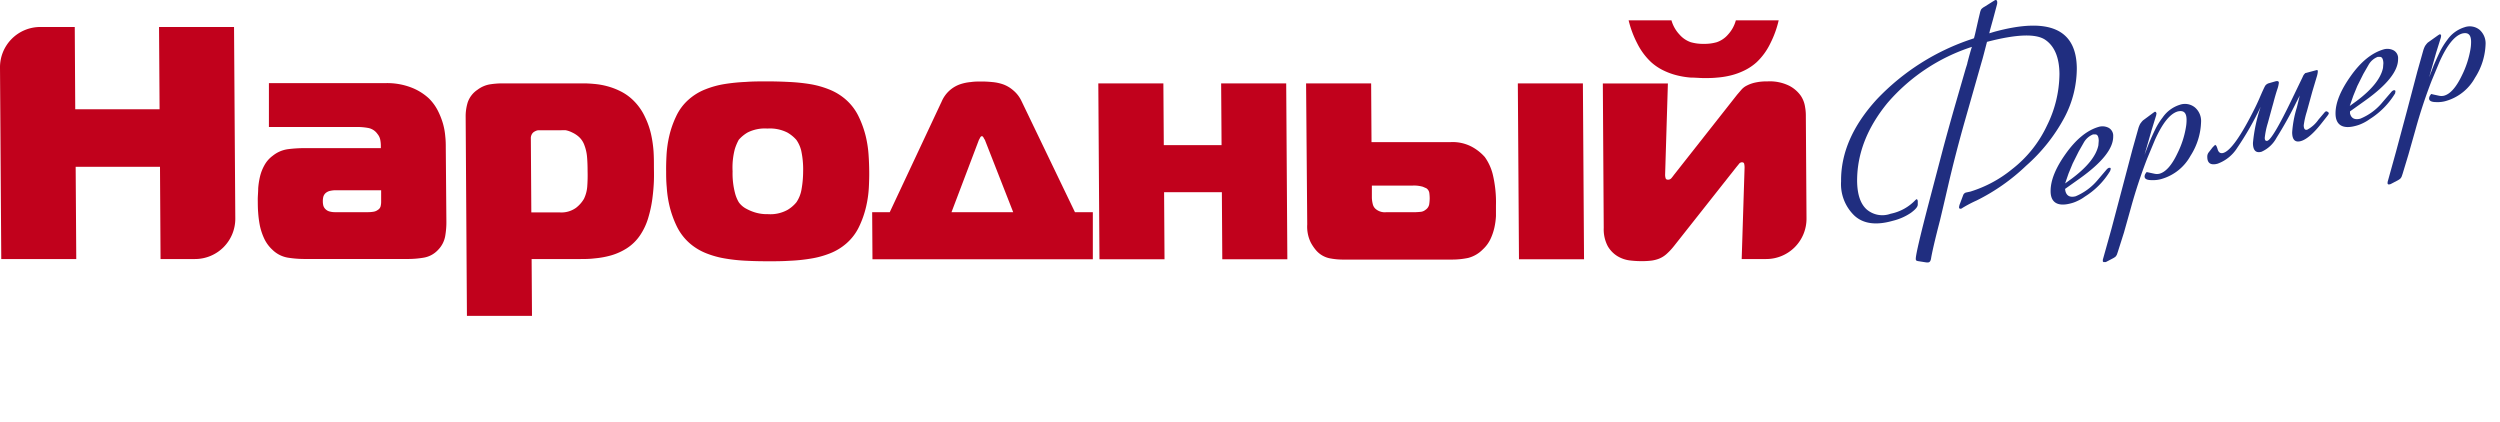
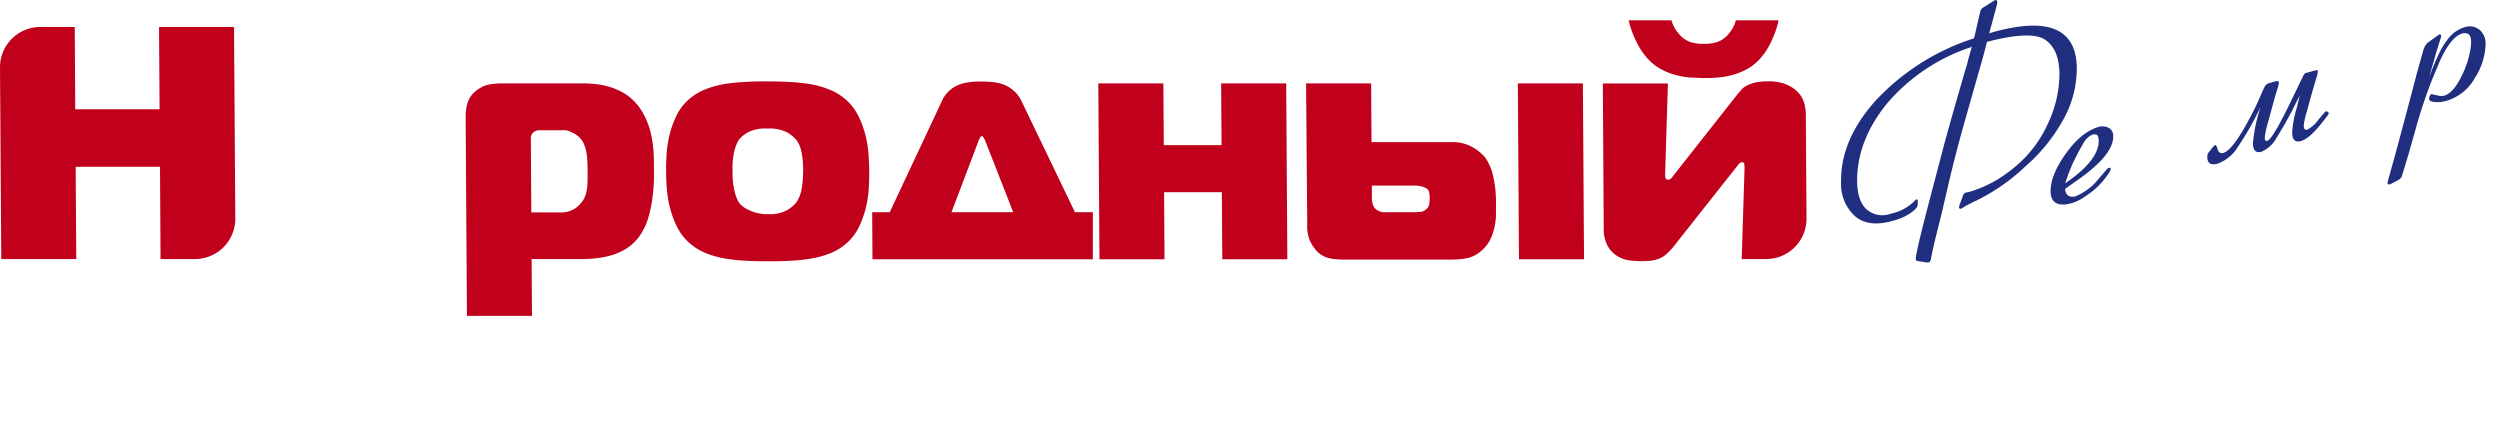
<svg xmlns="http://www.w3.org/2000/svg" viewBox="0 0 415 70">
  <defs>
    <style>.cls-1{fill:#202e80;}.cls-2{fill:none;}.cls-3{fill:#c1011c;}</style>
  </defs>
  <path class="cls-1" d="M350.38,28.05a.24.24,0,0,0-.09-.2h-.2a1.11,1.11,0,0,0-.41.31l-1.4,1.64a9.62,9.62,0,0,1-3.72,2.78c-.94.24-1.51-.06-1.71-.89l-.05-.33,2.41-1.71q5.61-4,5.58-7a1.5,1.5,0,0,0-.75-1.43,2.24,2.24,0,0,0-1.72-.14c-1.91.58-3.7,2.05-5.4,4.43s-2.54,4.46-2.52,6.27,1.14,2.55,3.28,2a5.48,5.48,0,0,0,1.15-.41,6.61,6.61,0,0,0,1.25-.73,12.79,12.79,0,0,0,4.21-4.27Zm-7,.75.68-1.65,1-2,.85-1.49a3.09,3.09,0,0,1,1.54-1.35l.37,0q.54,0,.57,1.05l-.06.77c-.36,1.74-1.81,3.56-4.36,5.48l-1.16.84Z" />
-   <path class="cls-1" d="M364.34,17.82a2.62,2.62,0,0,0-2.51-.42A5.43,5.43,0,0,0,359,19.5a11,11,0,0,0-1.24,2c-.35.71-.68,1.45-1,2.2l-.77,2,1.17-4.08.77-2.49.05-.33-.1-.2a.37.37,0,0,0-.18-.05l-.24.16L355.72,20l-.2.22-.24.32a4.33,4.33,0,0,0-.29.69l-1,3.56-1.73,6.56L350.5,38l-1.43,5.11,0,.28.1.11.22,0,.18,0,1.26-.66.31-.2a1.31,1.31,0,0,0,.27-.39l.16-.47,1-3.15,1.16-4.13a85.16,85.16,0,0,1,2.7-8.18l1.3-3.12c1.25-2.77,2.5-4.33,3.78-4.7,1-.23,1.45.22,1.46,1.37a7,7,0,0,1-.11,1.28,15.15,15.15,0,0,1-1.4,4.29c-.94,2-1.95,3.12-3,3.4a1.89,1.89,0,0,1-.82,0l-.84-.18-.46-.1-.18.25a.94.94,0,0,0-.16.48c0,.42.42.63,1.28.61a4.9,4.9,0,0,0,1.6-.21,8,8,0,0,0,4.74-3.82,11,11,0,0,0,1.76-5.69A2.94,2.94,0,0,0,364.34,17.82Z" />
  <path class="cls-1" d="M386.13,18.46l-.2.14-1.06,1.25A5.35,5.35,0,0,1,383,21.53c-.38.1-.58-.14-.58-.73a13.32,13.32,0,0,1,.51-2.27l.91-3.31.72-2.41a4,4,0,0,0,.2-.94l-.05-.24-.13,0-1.42.38-.41.11c-.05,0-.09,0-.11.06a1.4,1.4,0,0,0-.38.56l-1.87,3.88c-2.09,4.34-3.43,6.58-4,6.75-.29.08-.44-.09-.44-.5a13,13,0,0,1,.51-2.45l.72-2.64.2-.71c.26-1,.47-1.69.64-2.21a4.91,4.91,0,0,0,.27-1.12c0-.26-.2-.34-.6-.23l-1,.29a1.13,1.13,0,0,0-.64.4c-.11.15-.45.87-1,2.16-.28.64-.53,1.17-.75,1.61q-3.45,6.93-5.25,7.42c-.47.13-.78-.09-.94-.66a2.77,2.77,0,0,0-.21-.54l-.18-.15-.41.4-.7.9a1.14,1.14,0,0,0-.2.7c0,1.06.58,1.44,1.72,1.13a6.45,6.45,0,0,0,3.23-2.6,50,50,0,0,0,3.91-6.84,26.35,26.35,0,0,0-1.28,6c0,1.23.48,1.72,1.42,1.46a5.23,5.23,0,0,0,2.5-2.33,64.17,64.17,0,0,0,3.28-5.89l.57-1.11c-.24,1-.4,1.66-.49,2a18.26,18.26,0,0,0-.77,4.09c0,1.24.48,1.74,1.44,1.47s2.13-1.28,3.51-3.05l.89-1.13c.16-.21.25-.36.24-.46l-.11-.19Z" />
-   <path class="cls-1" d="M397.64,15.18a.24.24,0,0,0-.09-.2h-.2a1,1,0,0,0-.41.31l-1.4,1.63a9.36,9.36,0,0,1-3.73,2.78c-.94.24-1.51-.06-1.71-.88l0-.33,2.4-1.71q5.63-4,5.58-7a1.47,1.47,0,0,0-.74-1.42,2.26,2.26,0,0,0-1.73-.14c-1.9.58-3.69,2-5.4,4.42s-2.54,4.47-2.51,6.27,1.14,2.56,3.27,2a6,6,0,0,0,1.16-.41,7.19,7.19,0,0,0,1.25-.73,13.07,13.07,0,0,0,4.21-4.27Zm-7,.74.67-1.64,1-2,.85-1.48a3,3,0,0,1,1.54-1.36l.37,0c.36,0,.55.39.57,1.05l-.06.78c-.36,1.74-1.81,3.56-4.36,5.48l-1.16.84Z" />
  <path class="cls-1" d="M411.6,4.94a2.6,2.6,0,0,0-2.51-.41,5.43,5.43,0,0,0-2.84,2.09,12.3,12.3,0,0,0-1.24,2c-.34.71-.67,1.44-1,2.2l-.77,2,1.16-4.08.78-2.5.05-.33-.1-.2a.39.39,0,0,0-.18,0l-.25.16L403,7.08l-.2.22-.23.31a4.45,4.45,0,0,0-.29.7l-1,3.55-1.73,6.57-1.79,6.67-1.42,5.12,0,.28.09.11.23,0,.18-.05,1.26-.66.31-.21a1.19,1.19,0,0,0,.27-.39l.16-.47.95-3.14,1.17-4.13a84.25,84.25,0,0,1,2.7-8.18l1.3-3.12q1.86-4.15,3.78-4.7c1-.23,1.45.22,1.46,1.36a7.18,7.18,0,0,1-.11,1.29,15.52,15.52,0,0,1-1.4,4.28q-1.43,3-3,3.4a1.88,1.88,0,0,1-.82,0l-.84-.18-.46-.11-.18.26a.94.94,0,0,0-.16.48c0,.42.42.62,1.28.61a4.8,4.8,0,0,0,1.59-.21,8,8,0,0,0,4.75-3.83,10.94,10.94,0,0,0,1.76-5.68A3,3,0,0,0,411.6,4.94Z" />
  <path class="cls-1" d="M344.75,11.37q-.06-9.81-13.7-6.09l-.83.25.12-.52.54-1.94.6-2.25a1.33,1.33,0,0,0,.06-.4c0-.34-.12-.47-.36-.4l-.41.25-1.31.83a2.09,2.09,0,0,0-.57.43,2.12,2.12,0,0,0-.21.58l-.24,1-.57,2.51c-.05.2-.11.44-.19.73l-.27.1A38.31,38.31,0,0,0,311.54,16.5q-6,6.57-5.92,13.61a7.24,7.24,0,0,0,2.25,5.72q2.22,2,6.34.82a9.22,9.22,0,0,0,3-1.32c.76-.56,1.14-1,1.14-1.38v0l0-.47a.6.6,0,0,0-.09-.36l-.13-.06-.19.17a7.77,7.77,0,0,1-4.09,2.25,4,4,0,0,1-4-.73q-1.54-1.4-1.57-4.74,0-6.78,5.06-12.94a31.1,31.1,0,0,1,14-9.29c-.15.41-.4,1.3-.76,2.67,0,.13-.13.47-.29,1l-1.76,6.09c-.76,2.65-1.39,4.94-1.92,6.9l-2.33,8.87c-1.51,5.76-2.27,9-2.26,9.65a.4.4,0,0,0,.09.29,1,1,0,0,0,.25.09l1.33.21a1.51,1.51,0,0,0,.47,0c.2-.06.33-.26.39-.61.16-1,.65-3.14,1.49-6.37.14-.59.59-2.46,1.32-5.63q1.25-5.4,2.87-11.09l2.61-9.18.17-.59c.07-.2.34-1.24.83-3.13q7.38-1.93,9.69-.33t2.34,5.67a19.57,19.57,0,0,1-2.09,8.59A19.74,19.74,0,0,1,334,28.09a20.44,20.44,0,0,1-6.94,3.72l-.71.15h0a.72.72,0,0,0-.48.48l-.49,1.31a2.35,2.35,0,0,0-.18.64c0,.22.13.31.37.24a.6.6,0,0,0,.22-.13,21.71,21.71,0,0,1,2.35-1.23,33.31,33.31,0,0,0,8.21-5.77,28.64,28.64,0,0,0,6.35-8A17.55,17.55,0,0,0,344.75,11.37Z" />
  <path class="cls-2" d="M97.48,26.07a7.19,7.19,0,0,0-.43-1.92,3.4,3.4,0,0,0-.89-1.38A4.43,4.43,0,0,0,95,22a4.19,4.19,0,0,0-1.11-.3,6.8,6.8,0,0,0-.74,0h-3.8a1.24,1.24,0,0,0-.47.13,1.76,1.76,0,0,0-.41.25,1.3,1.3,0,0,0-.38,1l.08,12.18h4.73a4.16,4.16,0,0,0,2.7-.77A5.21,5.21,0,0,0,96.94,33a5.73,5.73,0,0,0,.54-2,25.08,25.08,0,0,0,.09-2.56C97.57,27.54,97.54,26.77,97.48,26.07Z" />
  <path class="cls-2" d="M163.26,22.82c-.07-.14-.16-.22-.27-.22s-.2.08-.28.22a3.44,3.44,0,0,1-.21.39l-4.55,12h10.24l-4.7-12A3.36,3.36,0,0,1,163.26,22.82Z" />
  <path class="cls-2" d="M133,25a5.31,5.31,0,0,0-.76-1.76A5.94,5.94,0,0,0,130.7,22a6.42,6.42,0,0,0-3.31-.66,6.33,6.33,0,0,0-3.3.66,5.85,5.85,0,0,0-1.48,1.21,8.43,8.43,0,0,0-.65,1.54,12.12,12.12,0,0,0-.37,3.69A12.93,12.93,0,0,0,122,32a5.85,5.85,0,0,0,.69,1.57A3,3,0,0,0,123,34a3.52,3.52,0,0,0,.88.66,7.62,7.62,0,0,0,1.44.6,6.81,6.81,0,0,0,2.12.28,5.91,5.91,0,0,0,3.27-.72,5.6,5.6,0,0,0,1.46-1.26,5.45,5.45,0,0,0,.86-2.23,17.23,17.23,0,0,0,.2-2.9A14.66,14.66,0,0,0,133,25Z" />
-   <path class="cls-2" d="M236.76,31.2l-.58-.25a5.2,5.2,0,0,0-1.74-.19h-6.72v2a4.84,4.84,0,0,0,.15,1.07,1.52,1.52,0,0,0,.47.8,2.33,2.33,0,0,0,1.71.55h4.41a11.71,11.71,0,0,0,1.3-.06,1.47,1.47,0,0,0,.85-.33,1.41,1.41,0,0,0,.63-.93,7.4,7.4,0,0,0,.07-1,7.07,7.07,0,0,0-.06-.91A1.13,1.13,0,0,0,236.76,31.2Z" />
  <path class="cls-2" d="M55.61,31.58a4.15,4.15,0,0,0-.74.09,1.69,1.69,0,0,0-.85.41,1.34,1.34,0,0,0-.36.63,3.08,3.08,0,0,0-.07.75,3,3,0,0,0,.08.66,1.34,1.34,0,0,0,.36.6,1.47,1.47,0,0,0,.7.39,3.21,3.21,0,0,0,.8.11h5.62a5.33,5.33,0,0,0,.88-.08,1.6,1.6,0,0,0,.71-.31,1,1,0,0,0,.46-.66,3.3,3.3,0,0,0,.08-.77V31.58Z" />
  <path class="cls-3" d="M108.49,25.14a19.44,19.44,0,0,0-.41-2.84,13.15,13.15,0,0,0-1-2.86,9.22,9.22,0,0,0-1.75-2.57,8.3,8.3,0,0,0-2.19-1.65,11.6,11.6,0,0,0-2.35-.91,12.34,12.34,0,0,0-2.18-.38c-.68-.06-1.25-.09-1.73-.09H83.38a13.52,13.52,0,0,0-2.1.17,4.7,4.7,0,0,0-2,.88A4.12,4.12,0,0,0,77.64,17a7.85,7.85,0,0,0-.34,2.43l.21,33h10.8L88.25,43h8c.77,0,1.59,0,2.47-.11a14.64,14.64,0,0,0,2.7-.49,10.07,10.07,0,0,0,2.64-1.19A7.66,7.66,0,0,0,106.29,39a10.41,10.41,0,0,0,1.31-2.81,20.21,20.21,0,0,0,.69-3.19c.14-1.07.23-2.09.26-3.06s0-1.77,0-2.4S108.55,26.06,108.49,25.14ZM97.48,31a5.73,5.73,0,0,1-.54,2,5.21,5.21,0,0,1-1.31,1.49,4.16,4.16,0,0,1-2.7.77H88.2L88.12,23a1.3,1.3,0,0,1,.38-1,1.76,1.76,0,0,1,.41-.25,1.24,1.24,0,0,1,.47-.13h3.8a6.8,6.8,0,0,1,.74,0A4.19,4.19,0,0,1,95,22a4.43,4.43,0,0,1,1.13.75,3.4,3.4,0,0,1,.89,1.38,7.19,7.19,0,0,1,.43,1.92c.06.7.09,1.47.09,2.32A25.08,25.08,0,0,1,97.48,31Z" />
  <path class="cls-3" d="M274.09,10.32a8.74,8.74,0,0,0,2.1,1.4,11.33,11.33,0,0,0,2.24.8,13.62,13.62,0,0,0,2.26.36c.75,0,1.48.08,2.18.08s1.42,0,2.17-.08a13.62,13.62,0,0,0,2.26-.36,11.16,11.16,0,0,0,2.22-.8,8.69,8.69,0,0,0,2.09-1.4,10.62,10.62,0,0,0,2.26-3.11,16.7,16.7,0,0,0,1.39-3.83h-7.11a5.64,5.64,0,0,1-1.31,2.37A4.28,4.28,0,0,1,285,7a7.28,7.28,0,0,1-2.17.28A7.35,7.35,0,0,1,280.65,7a4.37,4.37,0,0,1-1.85-1.26,5.7,5.7,0,0,1-1.34-2.37h-7.11a16.87,16.87,0,0,0,1.43,3.83A10.92,10.92,0,0,0,274.09,10.32Z" />
-   <path class="cls-3" d="M74,24.59c0-.59,0-1.24-.09-2a10.84,10.84,0,0,0-.4-2.15,12.42,12.42,0,0,0-.87-2.15,7.94,7.94,0,0,0-1.44-1.95,9.12,9.12,0,0,0-2.74-1.74,11.15,11.15,0,0,0-4.5-.8H44.64l0,7.28H59.35a10.18,10.18,0,0,1,1.76.16,2.4,2.4,0,0,1,1.55,1,2.14,2.14,0,0,1,.47,1,5.46,5.46,0,0,1,.09.91v.44H50.44a21.55,21.55,0,0,0-2.61.17,5.13,5.13,0,0,0-2.56,1.1,4.84,4.84,0,0,0-1.36,1.54,7.37,7.37,0,0,0-.74,1.87,12.65,12.65,0,0,0-.31,2c0,.67-.08,1.33-.07,1.95s0,1.25.06,2a17.62,17.62,0,0,0,.29,2.24,9.9,9.9,0,0,0,.73,2.17,5.93,5.93,0,0,0,1.34,1.82,4.79,4.79,0,0,0,2.57,1.32,17.55,17.55,0,0,0,2.78.22H67.75a15.35,15.35,0,0,0,2.59-.22A4.18,4.18,0,0,0,72.7,41.5a4.37,4.37,0,0,0,1.2-2.29,13.22,13.22,0,0,0,.2-2.39ZM63.2,34.17a1,1,0,0,1-.46.66,1.6,1.6,0,0,1-.71.31,5.33,5.33,0,0,1-.88.08H55.53a3.21,3.21,0,0,1-.8-.11,1.47,1.47,0,0,1-.7-.39,1.34,1.34,0,0,1-.36-.6,3,3,0,0,1-.08-.66,3.08,3.08,0,0,1,.07-.75,1.34,1.34,0,0,1,.36-.63,1.69,1.69,0,0,1,.85-.41,4.15,4.15,0,0,1,.74-.09h7.66V33.4A3.3,3.3,0,0,1,63.2,34.17Z" />
  <path class="cls-3" d="M26.4,4.48l.09,13.66h-14L12.41,4.48H6.68A6.69,6.69,0,0,0,0,11.2L.21,43H12.66l-.1-15.31h14L26.65,43h5.73a6.69,6.69,0,0,0,6.68-6.72L38.85,4.48Z" />
  <path class="cls-3" d="M144.19,25.8a18.8,18.8,0,0,0-.48-3.2,16.69,16.69,0,0,0-1.18-3.27,8.82,8.82,0,0,0-2.17-2.84,9.54,9.54,0,0,0-2.74-1.65,15.21,15.21,0,0,0-3.23-.89,30.58,30.58,0,0,0-3.53-.35c-1.21-.06-2.38-.09-3.52-.09s-2.36,0-3.55.09a30.5,30.5,0,0,0-3.5.35,15.12,15.12,0,0,0-3.22.89,9.25,9.25,0,0,0-2.71,1.65,8.43,8.43,0,0,0-2.13,2.84,15.9,15.9,0,0,0-1.14,3.27,18.65,18.65,0,0,0-.45,3.2q-.08,1.54-.06,2.64c0,.74,0,1.62.1,2.65a18.54,18.54,0,0,0,.48,3.19,16.78,16.78,0,0,0,1.18,3.28,8.93,8.93,0,0,0,2.17,2.84,9.54,9.54,0,0,0,2.74,1.65,15.2,15.2,0,0,0,3.23.88,28.4,28.4,0,0,0,3.5.36c1.19.06,2.38.08,3.55.08s2.32,0,3.53-.08a28.53,28.53,0,0,0,3.52-.36,15.11,15.11,0,0,0,3.22-.88,9.25,9.25,0,0,0,2.71-1.65,8.53,8.53,0,0,0,2.13-2.84,16,16,0,0,0,1.14-3.28,18.4,18.4,0,0,0,.45-3.19c.05-1,.07-1.91.06-2.65S144.26,26.83,144.19,25.8Zm-11.12,5.54a5.45,5.45,0,0,1-.86,2.23,5.6,5.6,0,0,1-1.46,1.26,5.91,5.91,0,0,1-3.27.72,6.81,6.81,0,0,1-2.12-.28,7.62,7.62,0,0,1-1.44-.6A3.52,3.52,0,0,1,123,34a3,3,0,0,1-.37-.44A5.85,5.85,0,0,1,122,32a12.93,12.93,0,0,1-.39-3.56,12.12,12.12,0,0,1,.37-3.69,8.43,8.43,0,0,1,.65-1.54A5.85,5.85,0,0,1,124.09,22a6.33,6.33,0,0,1,3.3-.66,6.42,6.42,0,0,1,3.31.66,5.94,5.94,0,0,1,1.49,1.21A5.31,5.31,0,0,1,133,25a14.66,14.66,0,0,1,.32,3.47A17.23,17.23,0,0,1,133.07,31.34Z" />
  <polygon class="cls-3" points="251.96 13.84 252.15 43.04 262.95 43.04 262.76 13.84 251.96 13.84" />
  <path class="cls-3" d="M299.77,19.35c0-.36,0-.88-.12-1.54a4.5,4.5,0,0,0-.73-1.93A5.36,5.36,0,0,0,297,14.23a7.31,7.31,0,0,0-3.58-.72,8.92,8.92,0,0,0-2.07.2,5.61,5.61,0,0,0-1.37.49,2.88,2.88,0,0,0-.93.72l-.69.8L277.9,29c-.11.15-.24.33-.41.53a.73.73,0,0,1-.58.3c-.22,0-.35-.07-.41-.22a1.92,1.92,0,0,1-.09-.61l.46-15.15h-10.8l.15,24a6,6,0,0,0,.66,3,4.73,4.73,0,0,0,1.58,1.65,5.22,5.22,0,0,0,2,.72,15.81,15.81,0,0,0,2,.13,13.06,13.06,0,0,0,1.6-.08,5.37,5.37,0,0,0,1.34-.33,4.23,4.23,0,0,0,1.24-.77,10.57,10.57,0,0,0,1.26-1.35l10.27-13,.49-.6a.62.62,0,0,1,.5-.28c.22,0,.35.09.38.28a2.77,2.77,0,0,1,.06.6L289.12,43h4.07a6.69,6.69,0,0,0,6.69-6.72Z" />
  <path class="cls-3" d="M247.79,28.91a8.46,8.46,0,0,0-1.31-2.84,7.92,7.92,0,0,0-2-1.62,6.8,6.8,0,0,0-3.67-.86H227.67l-.06-9.75h-10.8L217,37.26a6,6,0,0,0,.59,3,7.35,7.35,0,0,0,.92,1.34,4.05,4.05,0,0,0,2.18,1.27,11.58,11.58,0,0,0,2.13.22h18.12a13.25,13.25,0,0,0,2.76-.27,5.27,5.27,0,0,0,2.47-1.44,5.62,5.62,0,0,0,1.25-1.7,9.29,9.29,0,0,0,.65-1.9,11.7,11.7,0,0,0,.26-1.9c0-.63,0-1.22,0-1.77A19.92,19.92,0,0,0,247.79,28.91Zm-10.54,5a1.41,1.41,0,0,1-.63.93,1.47,1.47,0,0,1-.85.33,11.71,11.71,0,0,1-1.3.06h-4.41a2.33,2.33,0,0,1-1.71-.55,1.52,1.52,0,0,1-.47-.8,4.84,4.84,0,0,1-.15-1.07v-2h6.72a5.2,5.2,0,0,1,1.74.19l.58.25a1.13,1.13,0,0,1,.5.8,7.07,7.07,0,0,1,.06.91A7.4,7.4,0,0,1,237.25,33.9Z" />
  <polygon class="cls-3" points="202.71 13.84 202.78 24.09 193.19 24.09 193.12 13.84 182.32 13.84 182.51 43.04 193.31 43.04 193.24 31.91 202.83 31.91 202.9 43.04 213.7 43.04 213.51 13.84 202.71 13.84" />
  <path class="cls-3" d="M178.44,35.22l-8.88-18.46A5.16,5.16,0,0,0,168.2,15a5.28,5.28,0,0,0-1.69-1,7.46,7.46,0,0,0-1.82-.38c-.62-.06-1.21-.09-1.76-.09s-1.14,0-1.76.09a7.46,7.46,0,0,0-1.82.38,5.17,5.17,0,0,0-3,2.78L147.7,35.22h-2.92l.05,7.82h36.58l0-7.82Zm-20.49,0,4.55-12a3.44,3.44,0,0,0,.21-.39c.08-.14.17-.22.28-.22s.2.08.27.22a3.36,3.36,0,0,0,.23.39l4.7,12Z" />
</svg>